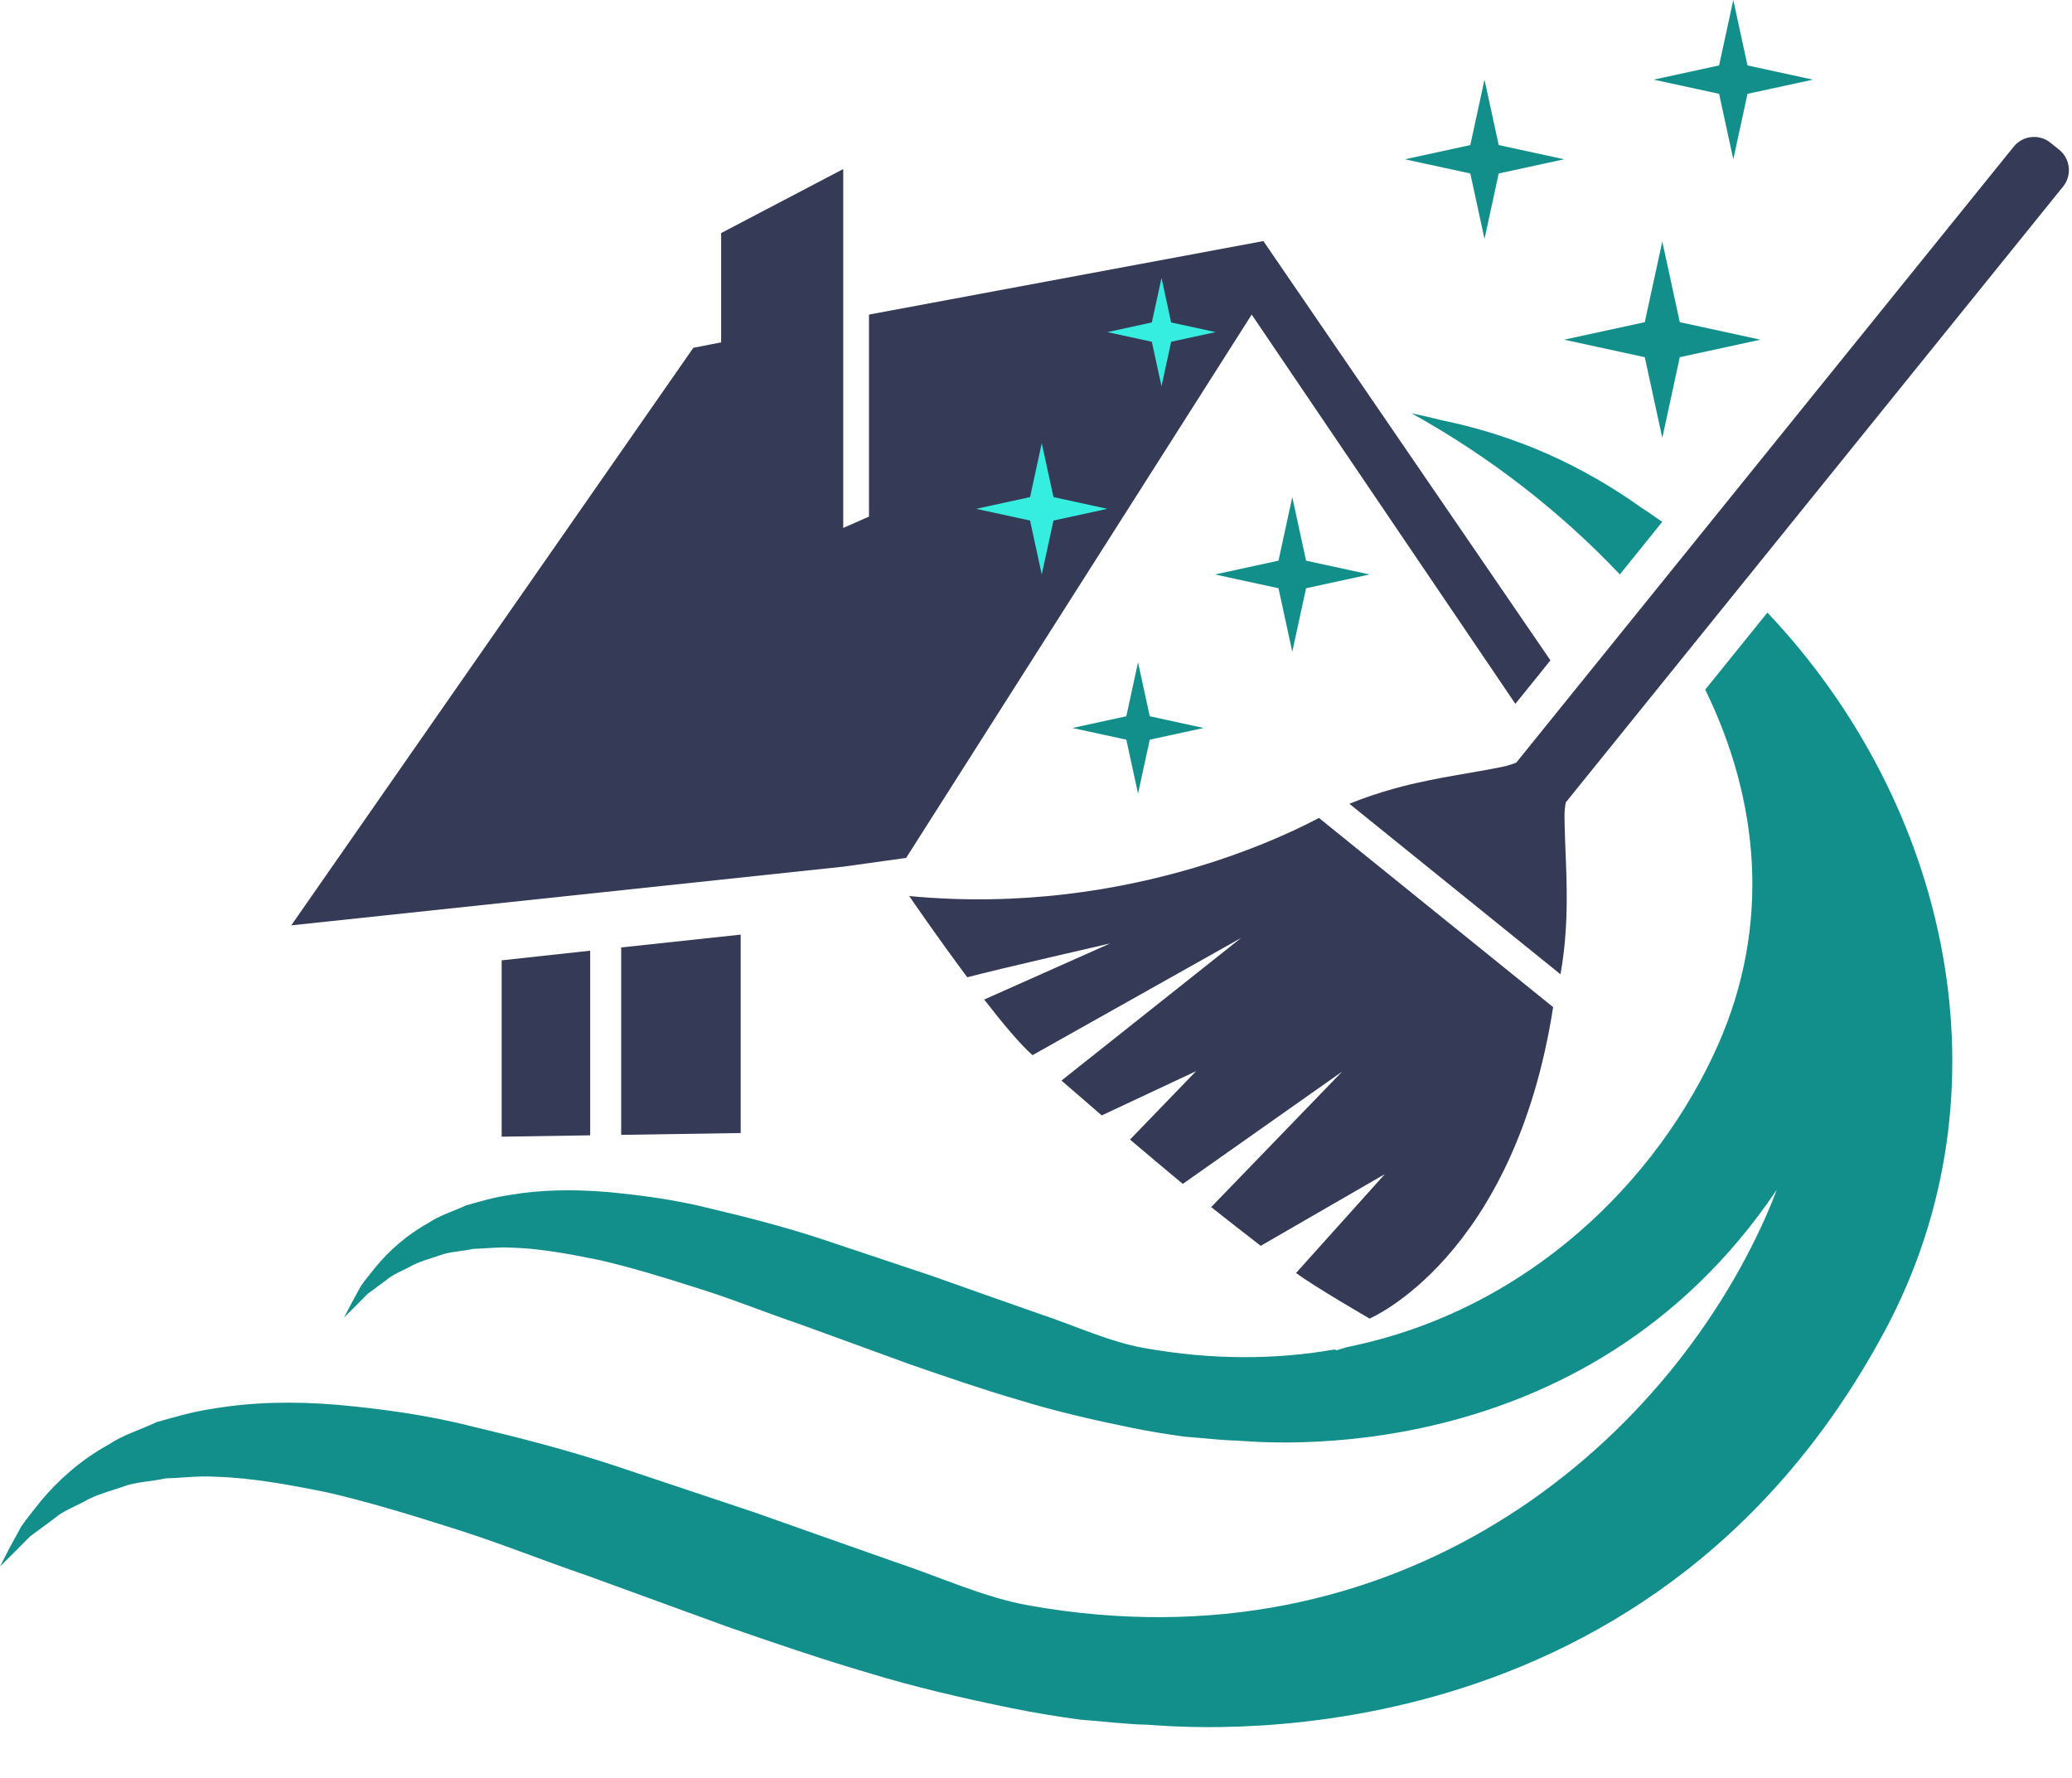
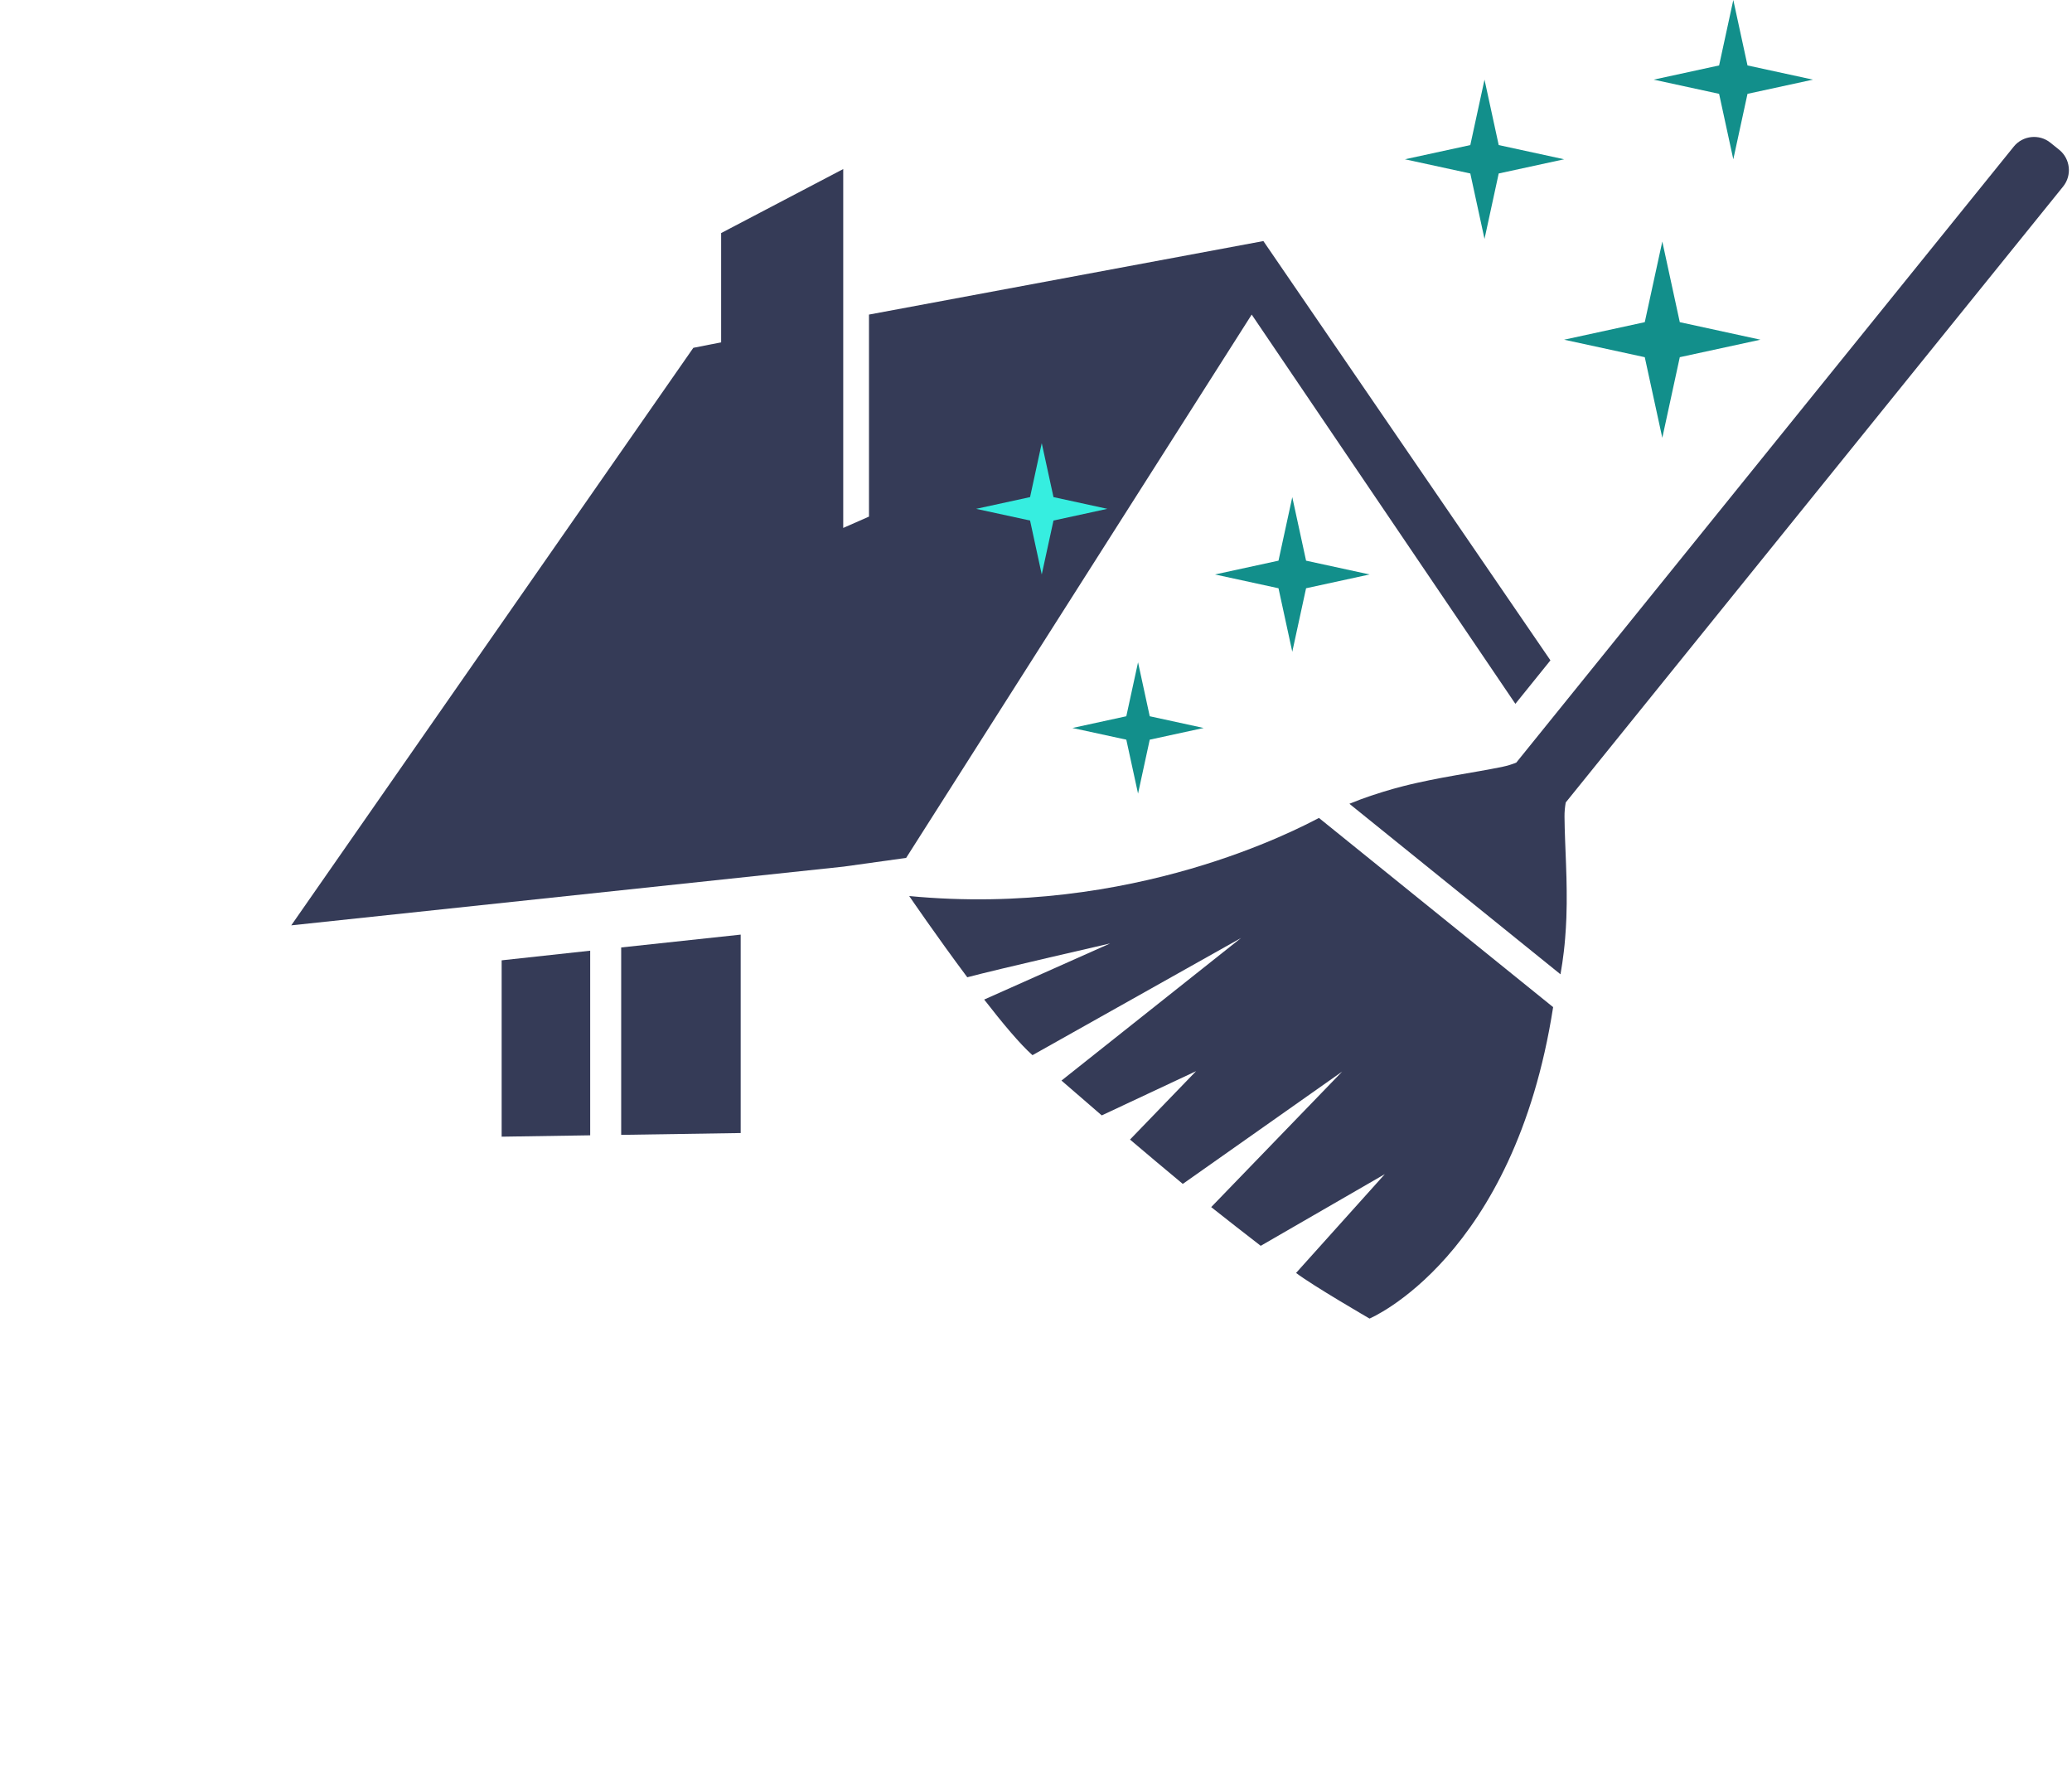
<svg xmlns="http://www.w3.org/2000/svg" fill="#000000" height="389.3" preserveAspectRatio="xMidYMid meet" version="1" viewBox="0.0 0.0 453.8 389.3" width="453.8" zoomAndPan="magnify">
  <g>
    <g id="change1_1">
      <path d="M451.86,40.84c1.97-2.44,1.59-6.05-0.85-8.03l-1.94-1.56c-2.44-1.97-6.05-1.59-8.02,0.85L332.09,167 c-0.96,0.39-1.96,0.7-2.99,0.91c-3.22,0.67-6.61,1.22-10.13,1.84c-1.02,0.18-2.05,0.37-3.1,0.56c-1.8,0.34-3.64,0.71-5.52,1.13 c-0.98,0.22-1.98,0.45-2.98,0.71c-1.42,0.36-2.87,0.77-4.32,1.21c-0.93,0.28-1.87,0.58-2.81,0.9c-1.55,0.53-3.12,1.11-4.7,1.76 l46.23,37.34c0.3-1.68,0.54-3.34,0.73-4.96c0.12-0.99,0.21-1.97,0.29-2.94c0.12-1.52,0.22-3.02,0.27-4.48 c0.04-1.03,0.06-2.06,0.07-3.07c0.02-1.92-0.01-3.79-0.05-5.63c-0.03-1.06-0.06-2.11-0.1-3.15c-0.13-3.57-0.3-7-0.33-10.29 c-0.01-1.05,0.09-2.09,0.27-3.11L451.86,40.84z" fill="#353b57" />
    </g>
    <g id="change1_2">
      <path d="M199.13,196.22c0,0,6.02,8.82,12.72,17.79c6.44-1.72,31.29-7.41,31.29-7.41l-27.59,12.29 c4,5.15,7.89,9.81,10.58,12.18l45.69-25.67l-39.34,31.23c2.75,2.4,5.71,4.96,8.82,7.63l20.66-9.69l-14.47,14.98 c3.72,3.16,7.6,6.42,11.56,9.71l34.91-24.6l-28.69,29.68c3.65,2.89,7.29,5.73,10.85,8.48l27.18-15.7l-19.44,21.64 c3.65,2.78,16.09,9.99,16.09,9.99s31.67-13.27,40.21-68.2l-51.29-41.43C284.65,181.3,248.19,200.92,199.13,196.22z" fill="#353b57" />
    </g>
    <g id="change2_1">
      <path d="M367.9 78.22L385.56 74.39 367.9 70.55 364.07 52.89 360.23 70.55 342.57 74.39 360.23 78.22 364.07 95.88z" fill="#128f8b" />
    </g>
    <g id="change3_1">
-       <path d="M213.38 90.55L225.81 87.85 213.38 85.15 210.69 72.73 207.99 85.15 195.56 87.85 207.99 90.55 210.69 102.98z" fill="#36eee0" />
+       <path d="M213.38 90.55L225.81 87.85 213.38 85.15 210.69 72.73 207.99 85.15 195.56 87.85 207.99 90.55 210.69 102.98" fill="#36eee0" />
    </g>
    <g id="change3_2">
      <path d="M223.07 127.14L234.88 124.57 223.07 122.01 220.51 110.2 217.95 122.01 206.14 124.57 217.95 127.14 220.51 138.94z" fill="#36eee0" />
    </g>
    <g id="change2_2">
      <path d="M286.05 128.82L299.96 125.8 286.05 122.78 283.03 108.87 280.01 122.78 266.1 125.8 280.01 128.82 283.03 142.73z" fill="#128f8b" />
    </g>
    <g id="change2_3">
      <path d="M251.81 161.98L263.62 159.42 251.81 156.85 249.25 145.04 246.68 156.85 234.88 159.42 246.68 161.98 249.25 173.79z" fill="#128f8b" />
    </g>
    <g id="change2_4">
      <path d="M382.73 20.55L397.06 17.44 382.73 14.33 379.62 0 376.51 14.33 362.18 17.44 376.51 20.55 379.62 34.88z" fill="#128f8b" />
    </g>
    <g id="change2_5">
      <path d="M328.24 37.99L342.57 34.88 328.24 31.77 325.13 17.44 322.02 31.77 307.7 34.88 322.02 37.99 325.13 52.32z" fill="#128f8b" />
    </g>
    <g id="change1_3">
      <path d="M129.26 248.62L129.26 208.19 109.87 210.3 109.87 248.92z" fill="#353b57" />
    </g>
    <g id="change1_4">
      <path d="M162.22 248.12L162.22 204.67 136.05 207.48 136.05 248.52z" fill="#353b57" />
    </g>
    <g id="change3_3">
      <path d="M176.05 137.61L191.75 134.2 176.05 130.79 172.64 115.09 169.23 130.79 153.53 134.2 169.23 137.61 172.64 153.31z" fill="#36eee0" />
    </g>
    <g id="change2_6">
-       <path d="M359.58,111.24c-6.36-4.56-13.24-8.54-20.56-11.8c-7.6-3.35-15.35-5.79-23.16-7.39 c0,0.02,0.02,0.02,0.02,0.02c-2.24-0.58-4.49-1.11-6.75-1.57c16.96,9.39,32.51,21.42,45.64,35.29l9.29-11.51 C362.59,113.25,361.1,112.23,359.58,111.24z" fill="#128f8b" />
-     </g>
+       </g>
    <g id="change2_7">
-       <path d="M376.25,228.87c-13.08,29.52-41.51,58.11-81.18,66.12l-2.41,0.72l-0.28-0.21 c-12.83,2.26-26.79,2.38-41.75-0.29c-7.6-1.34-15.07-4.85-22.87-7.46c-7.85-2.75-15.8-5.54-23.76-8.38 c-8.08-2.69-16.18-5.39-24.13-8.06c-8.02-2.64-16.08-4.71-23.96-6.58c-7.83-2-15.68-3.03-23.12-3.71 c-7.5-0.63-14.68-0.46-21.31,0.69c-3.3,0.48-6.48,1.44-9.42,2.26c-2.9,1.35-5.71,2.15-8.13,3.78c-4.98,2.75-8.74,6.23-11.51,9.53 c-1.34,1.68-2.56,3.14-3.46,4.48c-0.78,1.45-1.45,2.66-1.99,3.66c-1.06,2.01-1.62,3.1-1.62,3.1s0.83-0.82,2.34-2.33 c0.76-0.78,1.7-1.71,2.8-2.82c1.15-0.87,2.52-1.87,4.04-2.99c1.37-1.21,3.3-1.97,5.18-2.94c1.88-1.12,4.14-1.68,6.41-2.47 c2.24-0.88,4.9-0.91,7.5-1.48c2.71-0.05,5.46-0.46,8.44-0.27c5.92,0.15,12.37,1.32,19.15,2.7c6.81,1.57,13.92,3.72,21.34,6.1 c7.4,2.27,15.01,5.38,22.84,8.04c7.87,2.85,15.83,5.77,23.81,8.68c8.06,2.79,16.18,5.59,24.31,7.95 c8.08,2.48,16.23,4.32,24.16,5.94c3.96,0.82,7.95,1.46,11.79,1.98c3.94,0.29,7.72,0.77,11.48,0.87 c4.34,0.2,75.84,7.97,118.19-54.92c-0.73,1.92-1.5,3.85-2.34,5.75c-22.58,50.93-80.64,99.68-161.48,85.26 c-9.78-1.73-19.38-6.23-29.41-9.56c-10.08-3.56-20.32-7.14-30.54-10.78c-10.39-3.46-20.78-6.94-31-10.36 c-10.32-3.39-20.68-6.05-30.81-8.46c-10.09-2.57-20.15-3.91-29.74-4.78c-9.63-0.81-18.86-0.58-27.37,0.89 c-4.24,0.62-8.31,1.83-12.1,2.9c-3.71,1.73-7.32,2.78-10.46,4.87c-6.4,3.53-11.23,8.01-14.78,12.24c-1.73,2.17-3.28,4.05-4.45,5.76 c-1.01,1.87-1.86,3.43-2.57,4.71C0.73,341.64,0,343.04,0,343.04s1.07-1.06,3.02-2.99c0.97-0.99,2.19-2.19,3.6-3.63 c1.5-1.11,3.23-2.39,5.19-3.83c1.75-1.55,4.22-2.52,6.68-3.79c2.39-1.43,5.29-2.15,8.23-3.16c2.89-1.14,6.3-1.17,9.63-1.9 c3.48-0.08,7.01-0.6,10.87-0.35c7.6,0.2,15.88,1.69,24.61,3.46c8.74,2.03,17.88,4.79,27.43,7.84c9.51,2.94,19.28,6.92,29.35,10.35 c10.11,3.67,20.35,7.41,30.61,11.16c10.36,3.6,20.8,7.17,31.23,10.22c10.39,3.17,20.86,5.54,31.07,7.64 c5.1,1.03,10.19,1.87,15.15,2.53c5.05,0.37,9.91,1.01,14.74,1.11c5.92,0.26,108.92,11.55,161.37-86.21 c28.33-52.78,13.96-115.48-25.69-157.34l-13.62,16.87C385.27,175.16,387.96,202.46,376.25,228.87z" fill="#128f8b" />
-     </g>
+       </g>
    <g id="change1_5">
      <path d="M198.46 187.87L274.14 68.89 331.89 154.13 339.57 144.61 276.7 52.79 190.32 68.89 190.32 113.13 184.68 115.61 184.68 37.02 157.94 51.04 157.94 74.97 151.85 76.17 63.79 202.64 184.76 189.78z" fill="#353b57" />
    </g>
    <g id="change3_4">
      <path d="M230.73 113.99L242.53 111.43 230.73 108.86 228.16 97.05 225.6 108.86 213.79 111.43 225.6 113.99 228.16 125.8z" fill="#36eee0" />
    </g>
    <g id="change3_5">
-       <path d="M256.5 74.84L266.24 72.73 256.5 70.61 254.39 60.87 252.27 70.61 242.53 72.73 252.27 74.84 254.39 84.58z" fill="#36eee0" />
-     </g>
+       </g>
  </g>
</svg>